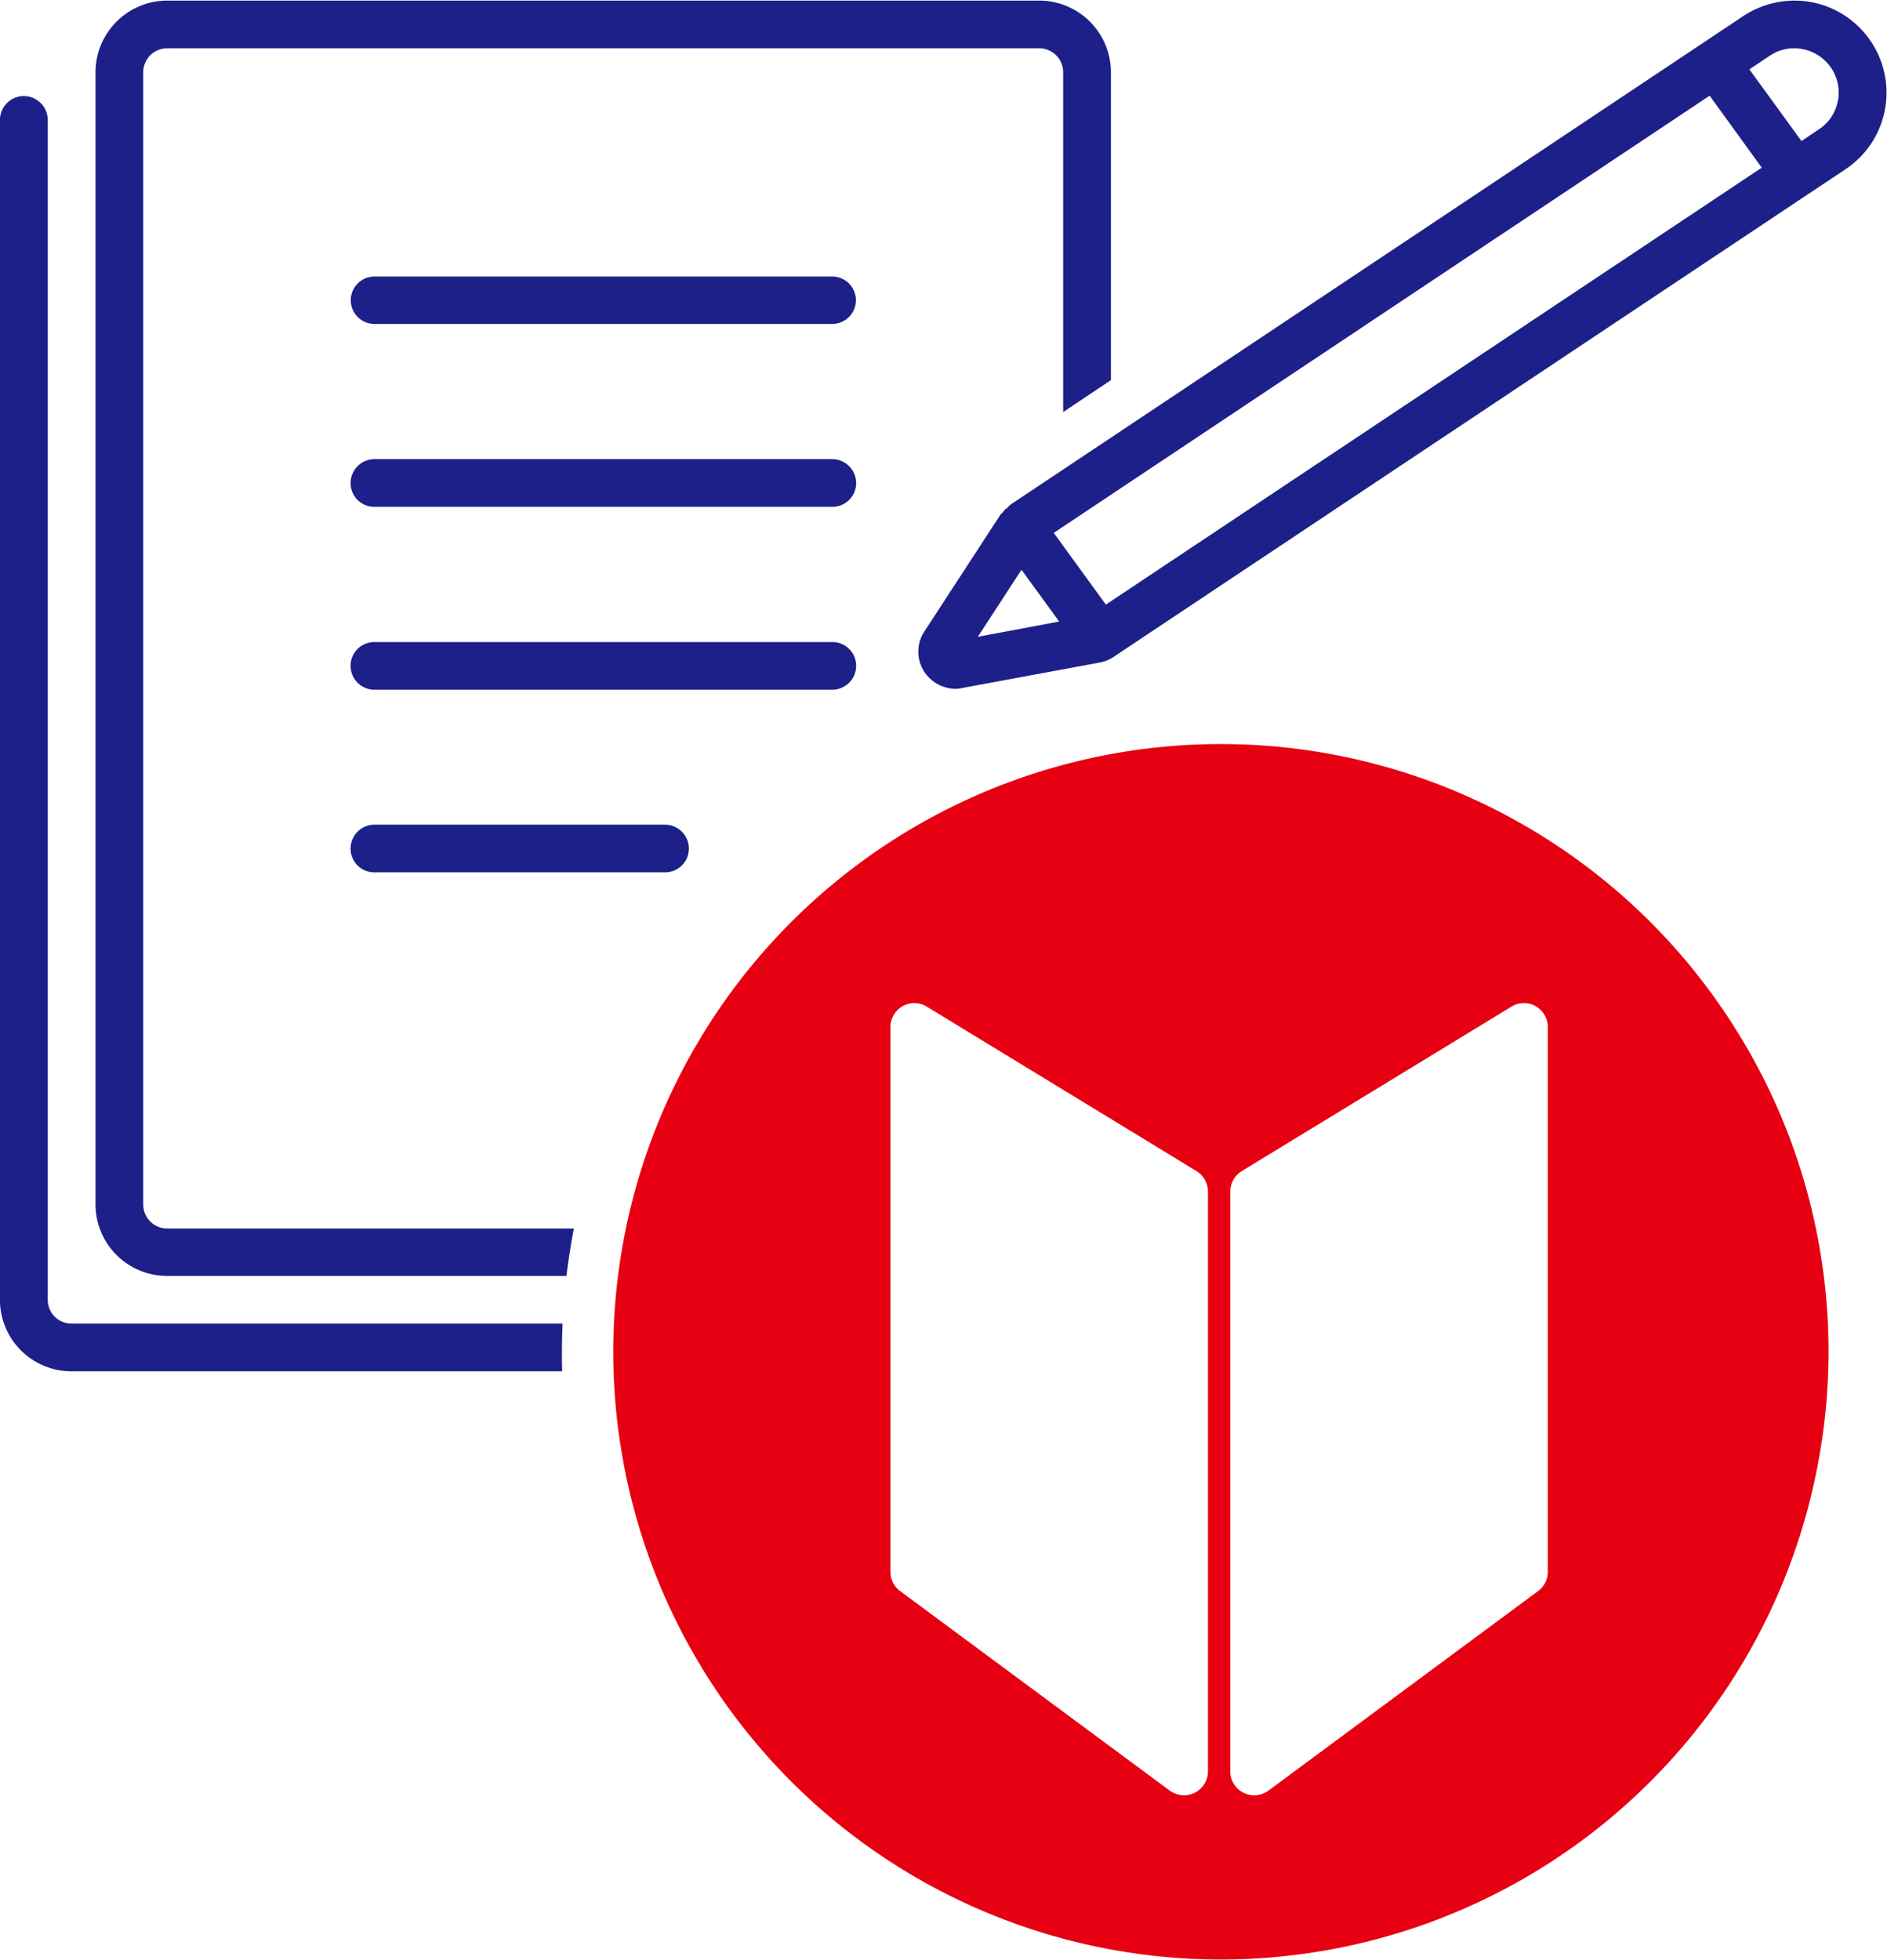
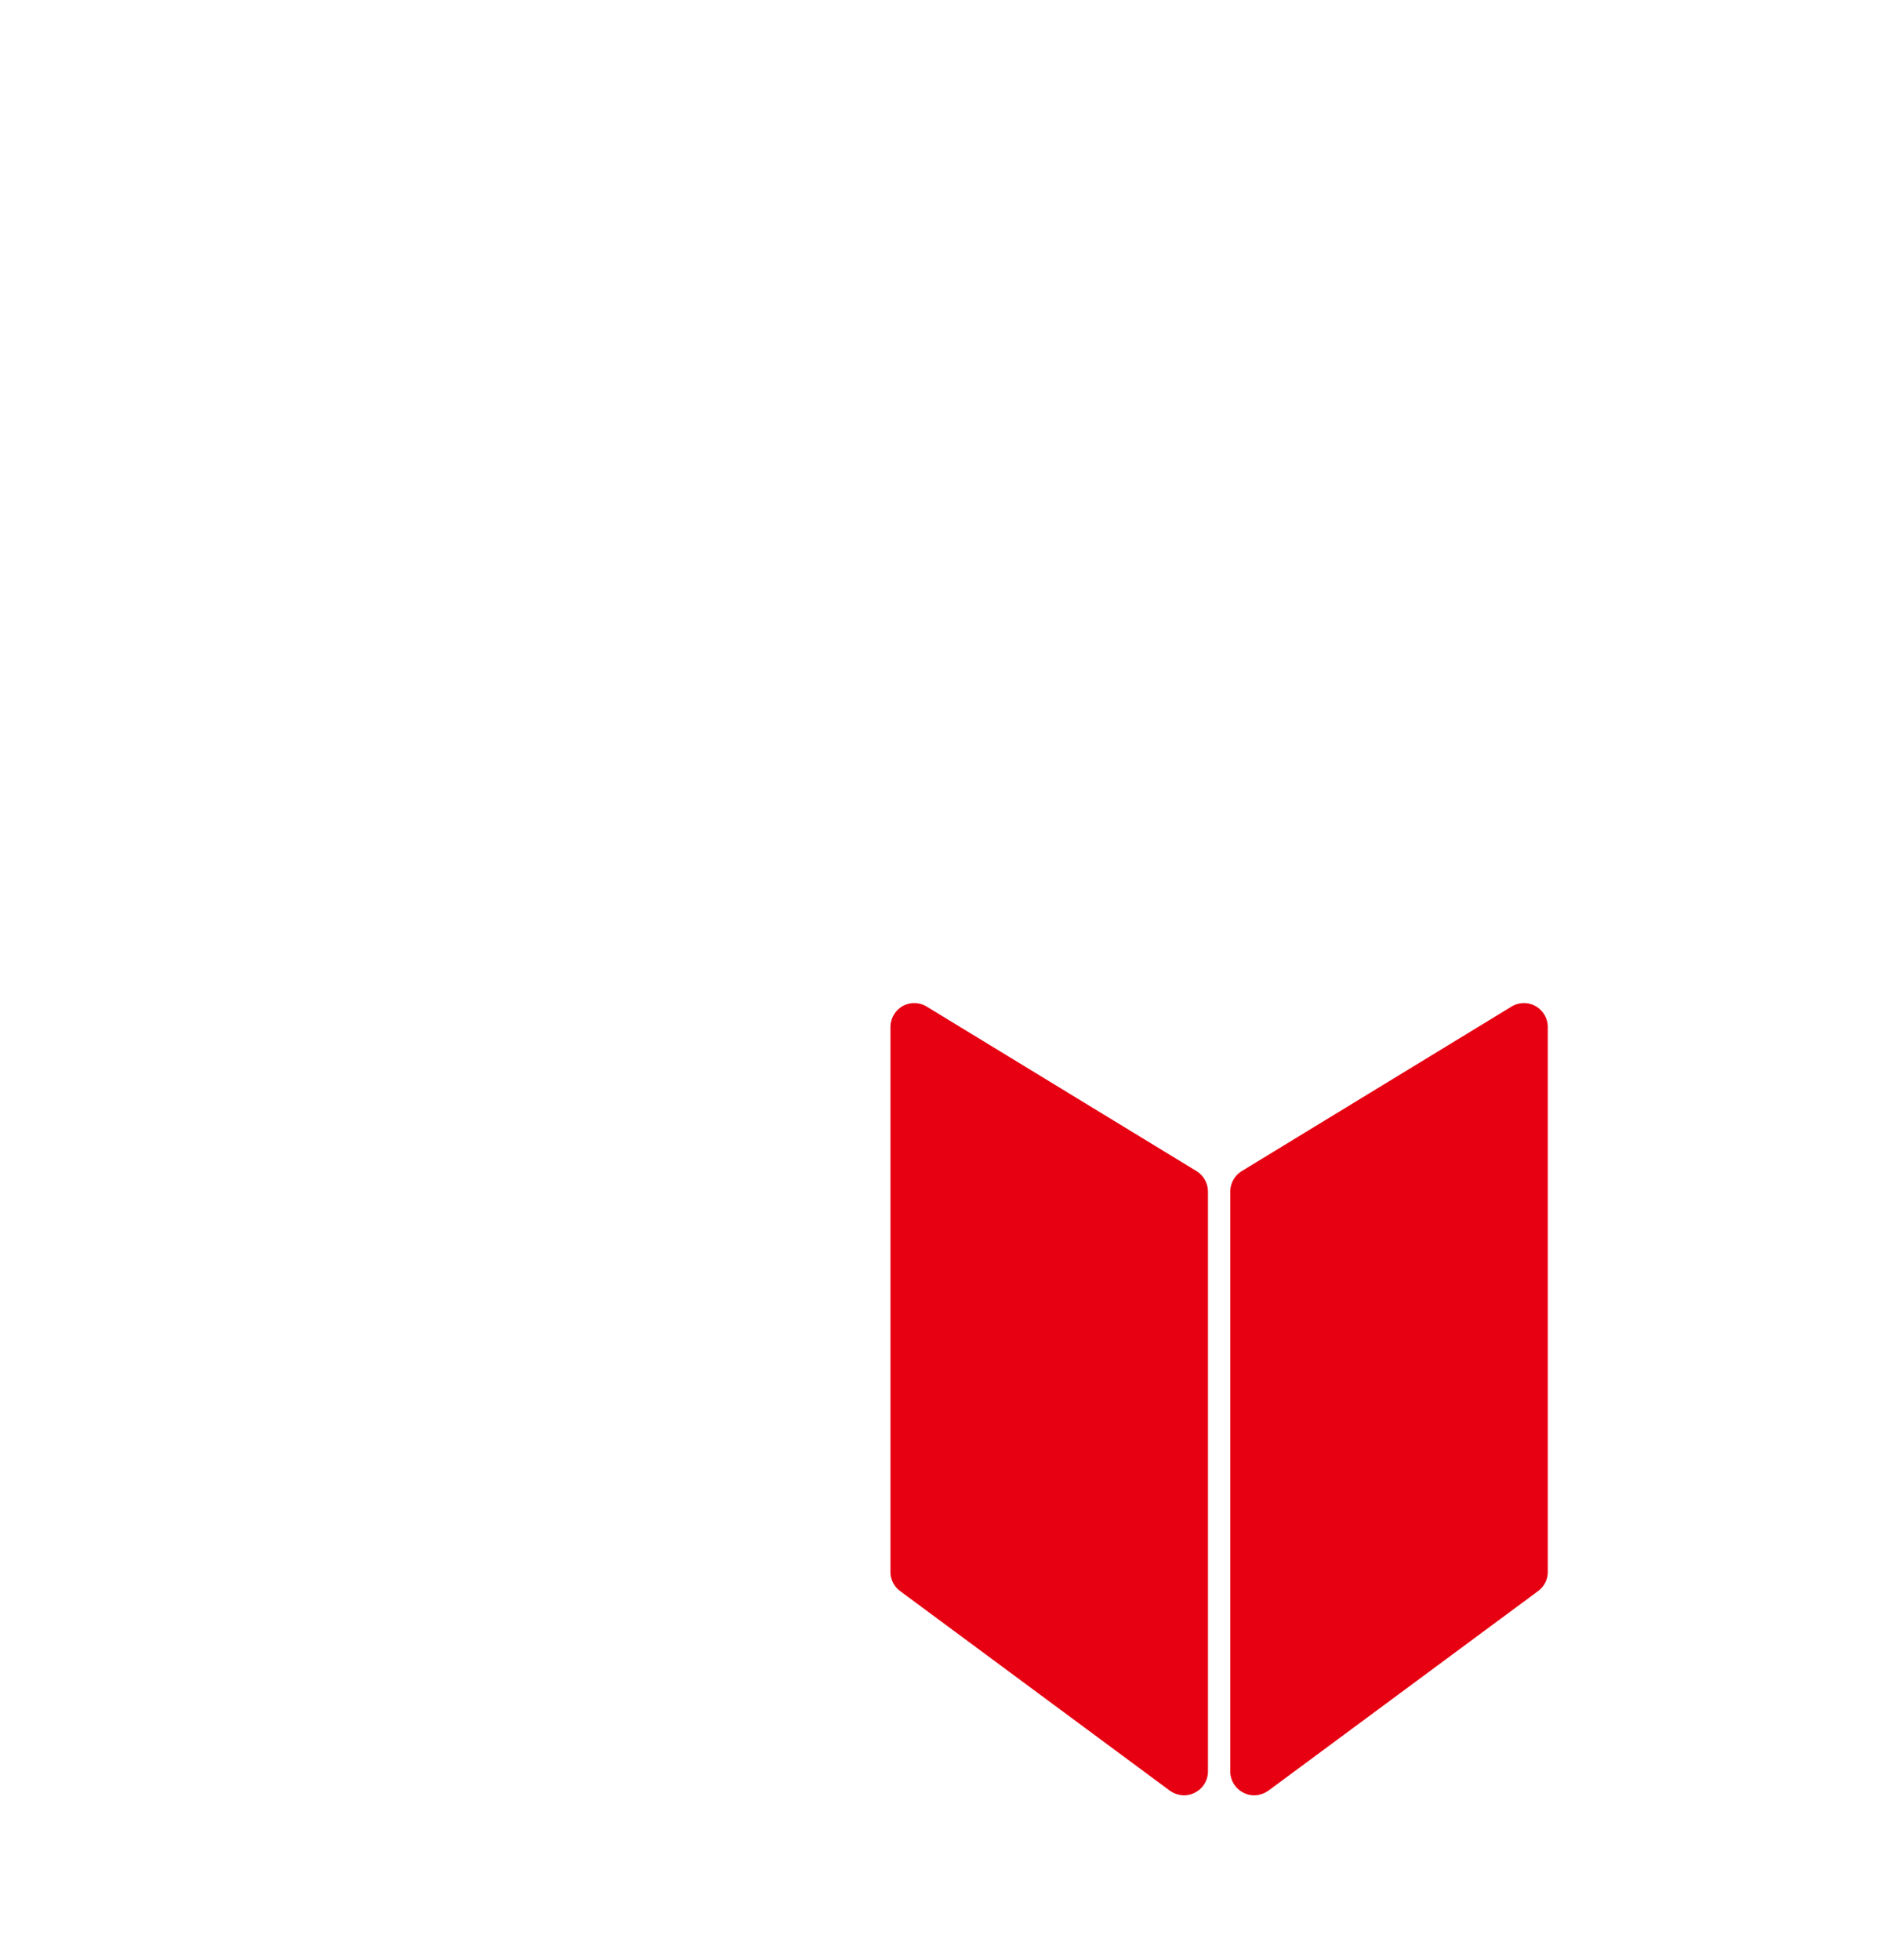
<svg xmlns="http://www.w3.org/2000/svg" id="ico_cat02_04.svg" width="64.5" height="66.97" viewBox="0 0 64.5 66.97">
  <defs>
    <style>
      .cls-1 {
        fill: #1d2088;
      }

      .cls-1, .cls-2 {
        fill-rule: evenodd;
      }

      .cls-2 {
        fill: #e60012;
      }
    </style>
  </defs>
-   <path id="blue" class="cls-1" d="M257.952,1451.54a3.146,3.146,0,0,0-2-1.34,3.18,3.18,0,0,0-2.366.47l-25.026,16.68a0.68,0.68,0,0,0-.138.14H228.4a0.662,0.662,0,0,0-.11.12c-0.029.04-.069,0.06-0.095,0.1l-2.6,3.99a1.255,1.255,0,0,0,.008,1.39,1.282,1.282,0,0,0,.807.54,1.053,1.053,0,0,0,.249.03,0.923,0.923,0,0,0,.232-0.03l4.7-.87a1.247,1.247,0,0,0,.469-0.19l25.026-16.67A3.14,3.14,0,0,0,257.952,1451.54ZM231.8,1470.78l-1.782-2.45,22.419-14.94,1.782,2.46Zm-2.884-1.19,1.288,1.77-2.781.52Zm27.9-16.01a1.469,1.469,0,0,1-.645.96l-0.594.4-1.782-2.45,0.691-.46a1.483,1.483,0,0,1,1.139-.23,1.53,1.53,0,0,1,.965.64A1.507,1.507,0,0,1,256.82,1453.58Zm-34.375,7.61H206.8a0.81,0.81,0,1,1,0-1.62h15.647A0.81,0.81,0,1,1,222.445,1461.19Zm0,6.25H206.8a0.811,0.811,0,0,1-.817-0.81,0.82,0.82,0,0,1,.817-0.82h15.647a0.82,0.82,0,0,1,.817.82A0.812,0.812,0,0,1,222.445,1467.44Zm0,6.25H206.8a0.82,0.82,0,0,1-.817-0.82,0.811,0.811,0,0,1,.817-0.81h15.647a0.812,0.812,0,0,1,.817.81A0.82,0.82,0,0,1,222.445,1473.69Zm-5.717,6.24H206.8a0.811,0.811,0,0,1-.817-0.81,0.82,0.82,0,0,1,.817-0.82h9.93a0.82,0.82,0,0,1,.817.82A0.812,0.812,0,0,1,216.728,1479.93Zm-17.012,12.17a0.82,0.82,0,0,1-.817-0.82v-38.69a0.82,0.82,0,0,1,.817-0.82h29.811a0.82,0.82,0,0,1,.817.82v11.61l1.633-1.09v-10.52a2.453,2.453,0,0,0-2.45-2.45H199.716a2.454,2.454,0,0,0-2.451,2.45v38.69a2.445,2.445,0,0,0,2.451,2.44h13.646q0.1-.81.253-1.62h-13.9Zm13.514,3.25H196.449a0.812,0.812,0,0,1-.817-0.81v-40.32a0.817,0.817,0,1,0-1.634,0v40.32a2.445,2.445,0,0,0,2.451,2.44h16.767C213.2,1496.44,213.206,1495.9,213.23,1495.35Z" transform="translate(-194 -1450.12)" />
-   <path id="red" class="cls-2" d="M253.329,1485.29a20.767,20.767,0,1,0,2.638,15.68A20.686,20.686,0,0,0,253.329,1485.29Zm-18.039,25.36a0.817,0.817,0,0,1-.45.73,0.8,0.8,0,0,1-.367.09,0.864,0.864,0,0,1-.487-0.16l-9.218-6.82a0.812,0.812,0,0,1-.331-0.65v-18.63a0.826,0.826,0,0,1,.418-0.71,0.815,0.815,0,0,1,.826.02l9.219,5.62a0.831,0.831,0,0,1,.39.7v19.81Zm11.615-6.81a0.812,0.812,0,0,1-.331.65l-9.218,6.82a0.864,0.864,0,0,1-.487.16,0.8,0.8,0,0,1-.367-0.09,0.817,0.817,0,0,1-.45-0.73v-19.81a0.831,0.831,0,0,1,.39-0.7l9.219-5.62a0.815,0.815,0,0,1,.826-0.02,0.826,0.826,0,0,1,.418.71v18.63Z" transform="translate(-194 -1450.12)" />
+   <path id="red" class="cls-2" d="M253.329,1485.29A20.686,20.686,0,0,0,253.329,1485.29Zm-18.039,25.36a0.817,0.817,0,0,1-.45.73,0.8,0.8,0,0,1-.367.09,0.864,0.864,0,0,1-.487-0.16l-9.218-6.82a0.812,0.812,0,0,1-.331-0.65v-18.63a0.826,0.826,0,0,1,.418-0.71,0.815,0.815,0,0,1,.826.02l9.219,5.62a0.831,0.831,0,0,1,.39.7v19.81Zm11.615-6.81a0.812,0.812,0,0,1-.331.65l-9.218,6.82a0.864,0.864,0,0,1-.487.16,0.8,0.8,0,0,1-.367-0.09,0.817,0.817,0,0,1-.45-0.73v-19.81a0.831,0.831,0,0,1,.39-0.7l9.219-5.62a0.815,0.815,0,0,1,.826-0.02,0.826,0.826,0,0,1,.418.71v18.63Z" transform="translate(-194 -1450.12)" />
</svg>